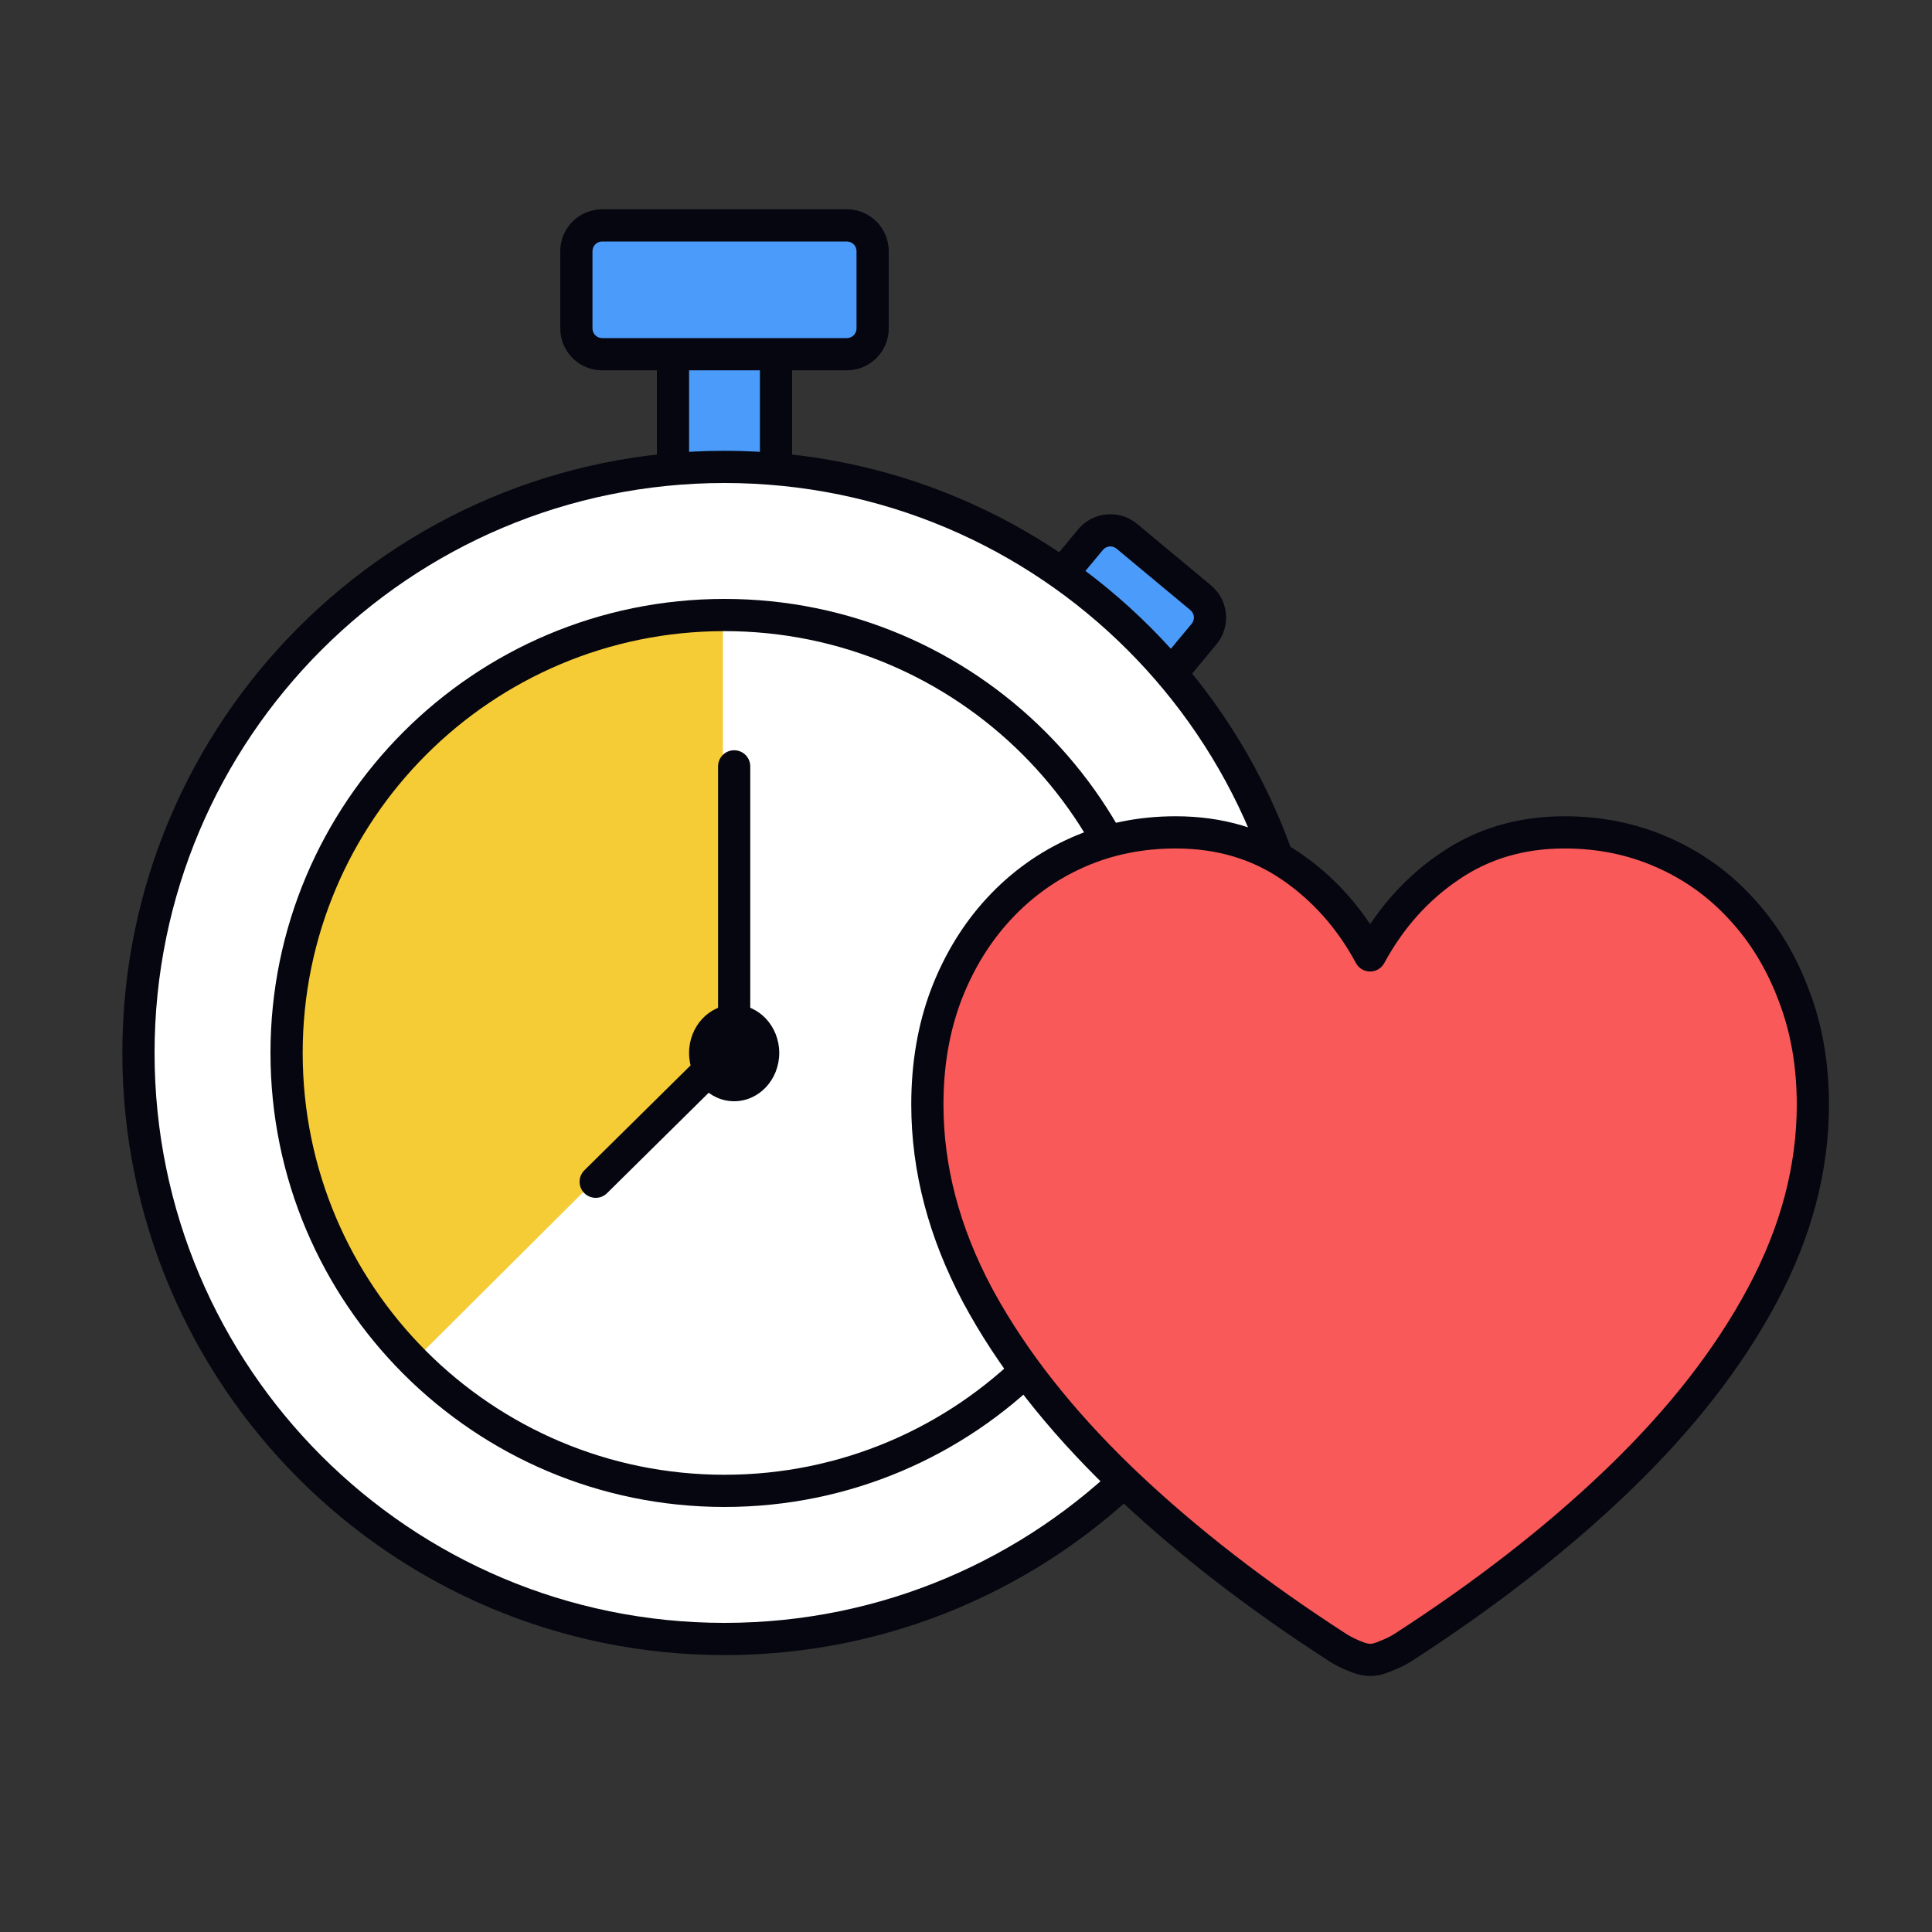
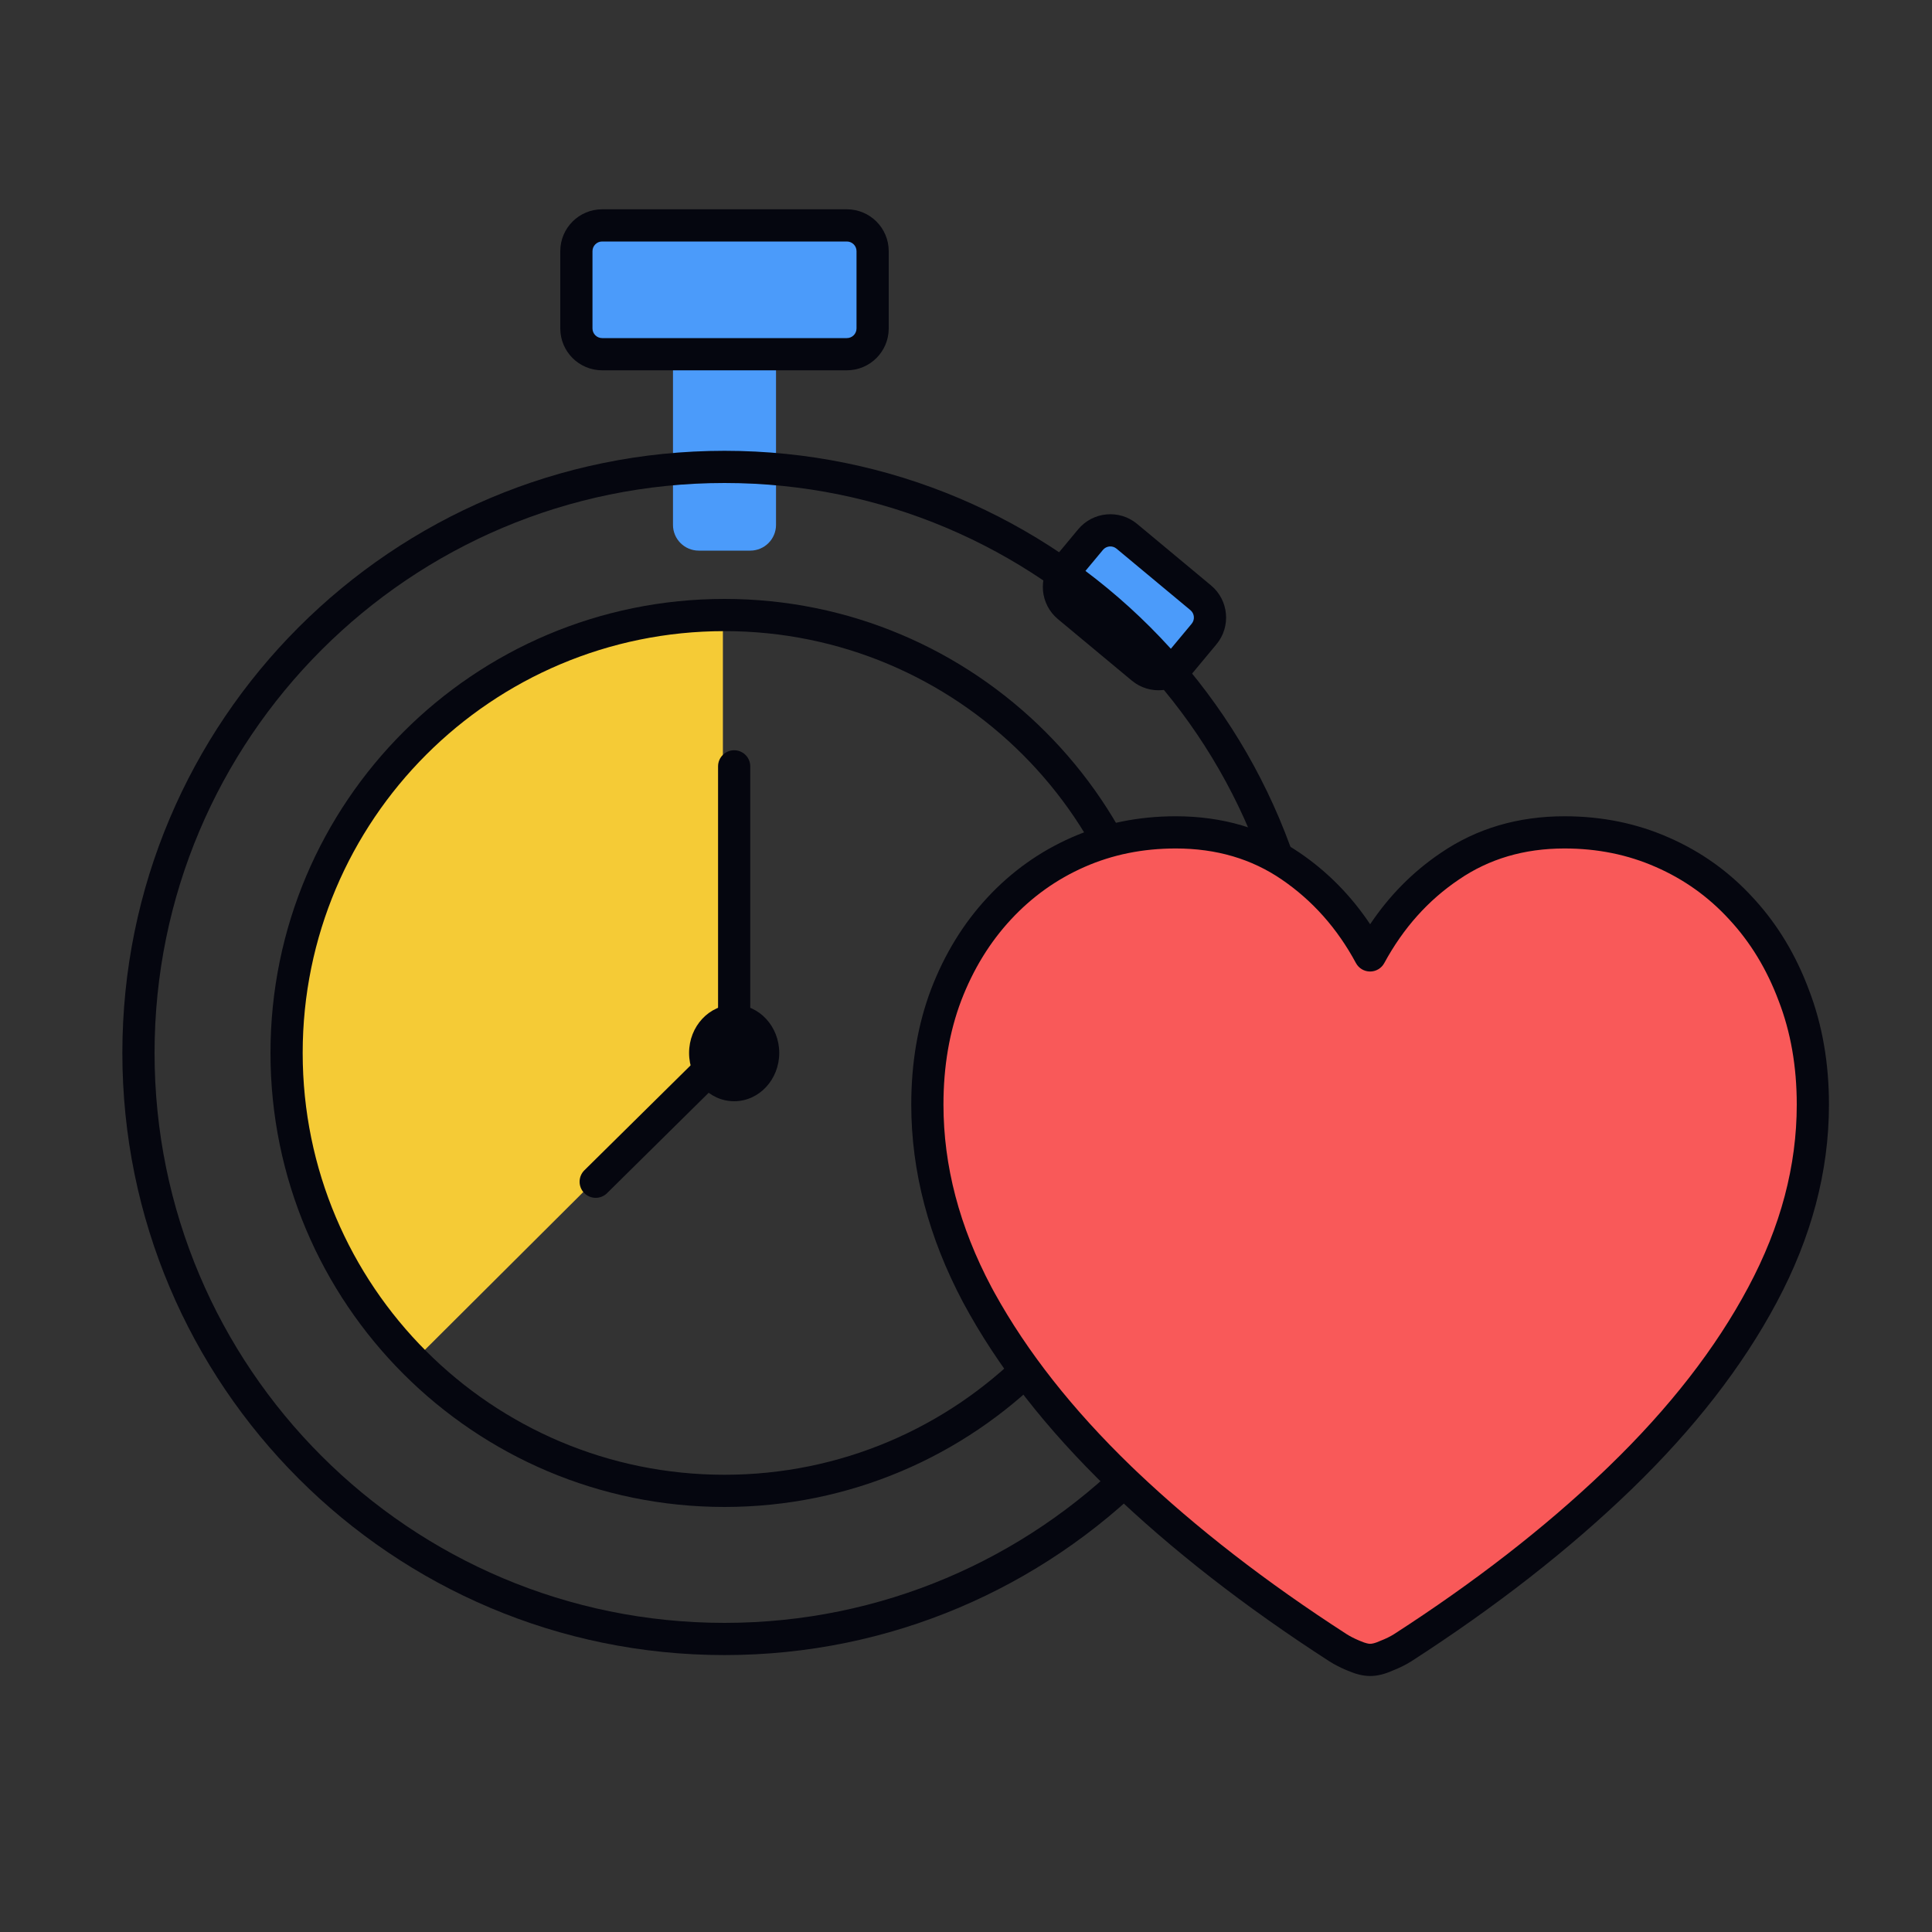
<svg xmlns="http://www.w3.org/2000/svg" width="600" height="600" viewBox="0 0 600 600" fill="none">
  <rect x="0" y="0" width="600" height="600" fill="#333333" stroke="none" />
  <path d="M233 79C237.418 79 241 82.582 241 87L241 163C241 167.418 237.418 171 233 171L217 171C212.582 171 209 167.418 209 163L209 87C209 82.582 212.582 79 217 79L233 79Z" fill="#4B9BFA" />
-   <path d="M233 166C234.657 166 236 164.657 236 163L236 87C236 85.343 234.657 84 233 84L217 84C215.343 84 214 85.343 214 87L214 163C214 164.657 215.343 166 217 166L233 166ZM217 176C209.82 176 204 170.18 204 163L204 87C204 79.82 209.82 74 217 74L233 74C240.18 74 246 79.82 246 87L246 163C246 170.18 240.18 176 233 176L217 176Z" fill="#05060F" />
  <path d="M338.68 167.582C341.506 164.185 346.55 163.723 349.946 166.549L372.893 185.642C376.29 188.468 376.752 193.512 373.926 196.909L365.957 206.486C363.131 209.883 358.087 210.345 354.69 207.519L331.744 188.426C328.347 185.6 327.885 180.556 330.711 177.159L338.68 167.582Z" fill="#4B9BFA" />
  <path d="M370.083 193.711C371.142 192.437 370.969 190.546 369.695 189.486L346.748 170.393C345.475 169.333 343.583 169.506 342.523 170.78L334.554 180.358C333.495 181.631 333.668 183.523 334.941 184.583L357.888 203.676C359.162 204.736 361.053 204.562 362.113 203.289L370.083 193.711ZM369.8 209.685C365.208 215.204 357.011 215.955 351.492 211.363L328.545 192.27C323.026 187.678 322.275 179.481 326.867 173.962L334.836 164.384C339.429 158.865 347.625 158.113 353.144 162.706L376.091 181.799C381.61 186.391 382.362 194.588 377.77 200.107L369.8 209.685Z" fill="#05060F" />
-   <path d="M407 327C407 427.516 325.516 509 225 509C124.484 509 43 427.516 43 327C43 226.484 124.484 145 225 145C325.516 145 407 226.484 407 327Z" fill="white" />
  <path d="M402 327C402 229.246 322.754 150 225 150C127.246 150 48 229.246 48 327C48 424.754 127.246 504 225 504C322.754 504 402 424.754 402 327ZM412 327C412 430.277 328.277 514 225 514C121.723 514 38 430.277 38 327C38 223.723 121.723 140 225 140C328.277 140 412 223.723 412 327Z" fill="#05060F" />
  <path d="M224.5 191C197.503 191 171.112 198.976 148.665 213.92C126.217 228.864 108.722 250.104 98.39 274.955C88.059 299.806 85.356 327.151 90.623 353.532C95.89 379.914 108.89 404.147 127.98 423.167L224.5 327V191Z" fill="#F5CB36" />
  <path d="M356 327C356 254.651 297.349 196 225 196C152.651 196 94 254.651 94 327C94 399.349 152.651 458 225 458C297.349 458 356 399.349 356 327ZM366 327C366 404.872 302.872 468 225 468C147.128 468 84 404.872 84 327C84 249.128 147.128 186 225 186C302.872 186 366 249.128 366 327Z" fill="#05060F" />
  <path d="M233 326.613L188.514 370.558C186.549 372.498 183.383 372.478 181.442 370.514C179.502 368.549 179.522 365.383 181.486 363.442L223 322.435V238C223 235.239 225.239 233 228 233C230.761 233 233 235.239 233 238V326.613Z" fill="#05060F" />
  <path d="M179 78C179 73.582 182.582 70 187 70H263C267.418 70 271 73.582 271 78V102C271 106.418 267.418 110 263 110H187C182.582 110 179 106.418 179 102V78Z" fill="#4B9BFA" />
  <path d="M266 78C266 76.343 264.657 75 263 75H187C185.343 75 184 76.343 184 78V102C184 103.657 185.343 105 187 105H263C264.657 105 266 103.657 266 102V78ZM276 102C276 109.18 270.18 115 263 115H187C179.82 115 174 109.18 174 102V78C174 70.82 179.82 65 187 65H263C270.18 65 276 70.82 276 78V102Z" fill="#05060F" />
  <path d="M242 327C242 335.284 235.732 342 228 342C220.268 342 214 335.284 214 327C214 318.716 220.268 312 228 312C235.732 312 242 318.716 242 327Z" fill="#05060F" />
  <path d="M425.5 515.5C424.115 515.5 422.454 515.08 420.515 514.24C418.669 513.494 417.007 512.654 415.53 511.721C389.498 494.923 366.927 477.333 347.819 458.949C328.71 440.472 313.94 421.528 303.509 402.118C293.17 382.614 288 362.924 288 343.047C288 330.635 289.939 319.297 293.816 309.032C297.785 298.674 303.278 289.715 310.294 282.156C317.309 274.597 325.479 268.765 334.803 264.659C344.126 260.553 354.234 258.5 365.127 258.5C378.697 258.5 390.606 261.999 400.852 268.998C411.099 275.997 419.315 285.236 425.5 296.714C431.777 285.143 440.039 275.904 450.286 268.998C460.533 261.999 472.395 258.5 485.873 258.5C496.766 258.5 506.874 260.553 516.197 264.659C525.613 268.765 533.783 274.597 540.706 282.156C547.722 289.715 553.169 298.674 557.046 309.032C561.015 319.297 563 330.635 563 343.047C563 362.924 557.784 382.614 547.353 402.118C537.014 421.528 522.29 440.472 503.181 458.949C484.165 477.333 461.64 494.923 435.608 511.721C434.131 512.654 432.423 513.494 430.485 514.24C428.639 515.08 426.977 515.5 425.5 515.5Z" fill="#F95959" />
  <path d="M558 343.047C558 331.174 556.103 320.457 552.383 310.836C552.376 310.819 552.37 310.802 552.363 310.785C548.698 300.993 543.583 292.605 537.042 285.558C537.035 285.55 537.027 285.541 537.02 285.533C530.57 278.491 522.975 273.069 514.199 269.242C514.194 269.24 514.188 269.238 514.183 269.235C505.537 265.428 496.121 263.5 485.873 263.5C473.311 263.5 462.45 266.745 453.106 273.127C453.098 273.133 453.089 273.139 453.08 273.145C443.545 279.571 435.814 288.187 429.895 299.099C429.019 300.712 427.329 301.716 425.493 301.714C423.657 301.711 421.97 300.702 421.099 299.086C415.273 288.275 407.585 279.652 398.032 273.127C388.694 266.749 377.789 263.5 365.127 263.5C354.879 263.5 345.463 265.428 336.817 269.235C328.126 273.063 320.516 278.493 313.958 285.558C307.414 292.608 302.25 301 298.492 310.798L298.493 310.799C294.855 320.43 293 331.161 293 343.047C293 362.012 297.922 380.896 307.913 399.751L308.876 401.52C318.96 419.78 333.066 437.727 351.285 455.346L353.062 457.043C371.514 474.55 393.218 491.37 418.2 507.493C419.243 508.152 420.438 508.777 421.797 509.358L422.39 509.604L422.503 509.652C424.111 510.349 425.062 510.5 425.5 510.5C426.049 510.5 426.99 510.337 428.414 509.689L428.688 509.574C430.377 508.924 431.783 508.223 432.938 507.493C457.918 491.372 479.575 474.554 497.938 457.051L499.706 455.354C518.515 437.167 532.892 418.631 542.94 399.767L542.944 399.76C553.032 380.898 558 362.012 558 343.047ZM568 343.047C568 363.836 562.537 384.33 551.762 404.476C541.132 424.429 526.063 443.778 506.657 462.543L506.656 462.544C487.37 481.189 464.58 498.977 438.319 515.922C438.306 515.93 438.293 515.939 438.279 515.947C436.516 517.061 434.55 518.022 432.413 518.854C430.187 519.849 427.855 520.5 425.5 520.5C423.207 520.5 420.875 519.833 418.641 518.876L417.866 518.554C416.075 517.788 414.401 516.921 412.859 515.947C412.846 515.939 412.833 515.93 412.819 515.922C386.561 498.978 363.728 481.192 344.353 462.552L344.343 462.543C324.937 443.779 309.824 424.432 299.104 404.484C299.1 404.476 299.095 404.468 299.091 404.46C288.412 384.316 283 363.827 283 343.047C283 330.11 285.022 318.164 289.139 307.266L289.146 307.243C293.327 296.334 299.146 286.816 306.629 278.755C314.103 270.703 322.832 264.467 332.787 260.083C342.789 255.678 353.589 253.5 365.127 253.5C379.605 253.5 392.517 257.25 403.673 264.869C412.328 270.781 419.606 278.185 425.51 287.032C431.473 278.127 438.79 270.721 447.466 264.869C458.615 257.254 471.48 253.5 485.873 253.5C497.411 253.5 508.211 255.678 518.213 260.083H518.212C528.251 264.463 536.983 270.695 544.371 278.755L545.068 279.516C552.218 287.419 557.762 296.688 561.723 307.266C565.932 318.165 568 330.111 568 343.047Z" fill="#05060F" />
</svg>